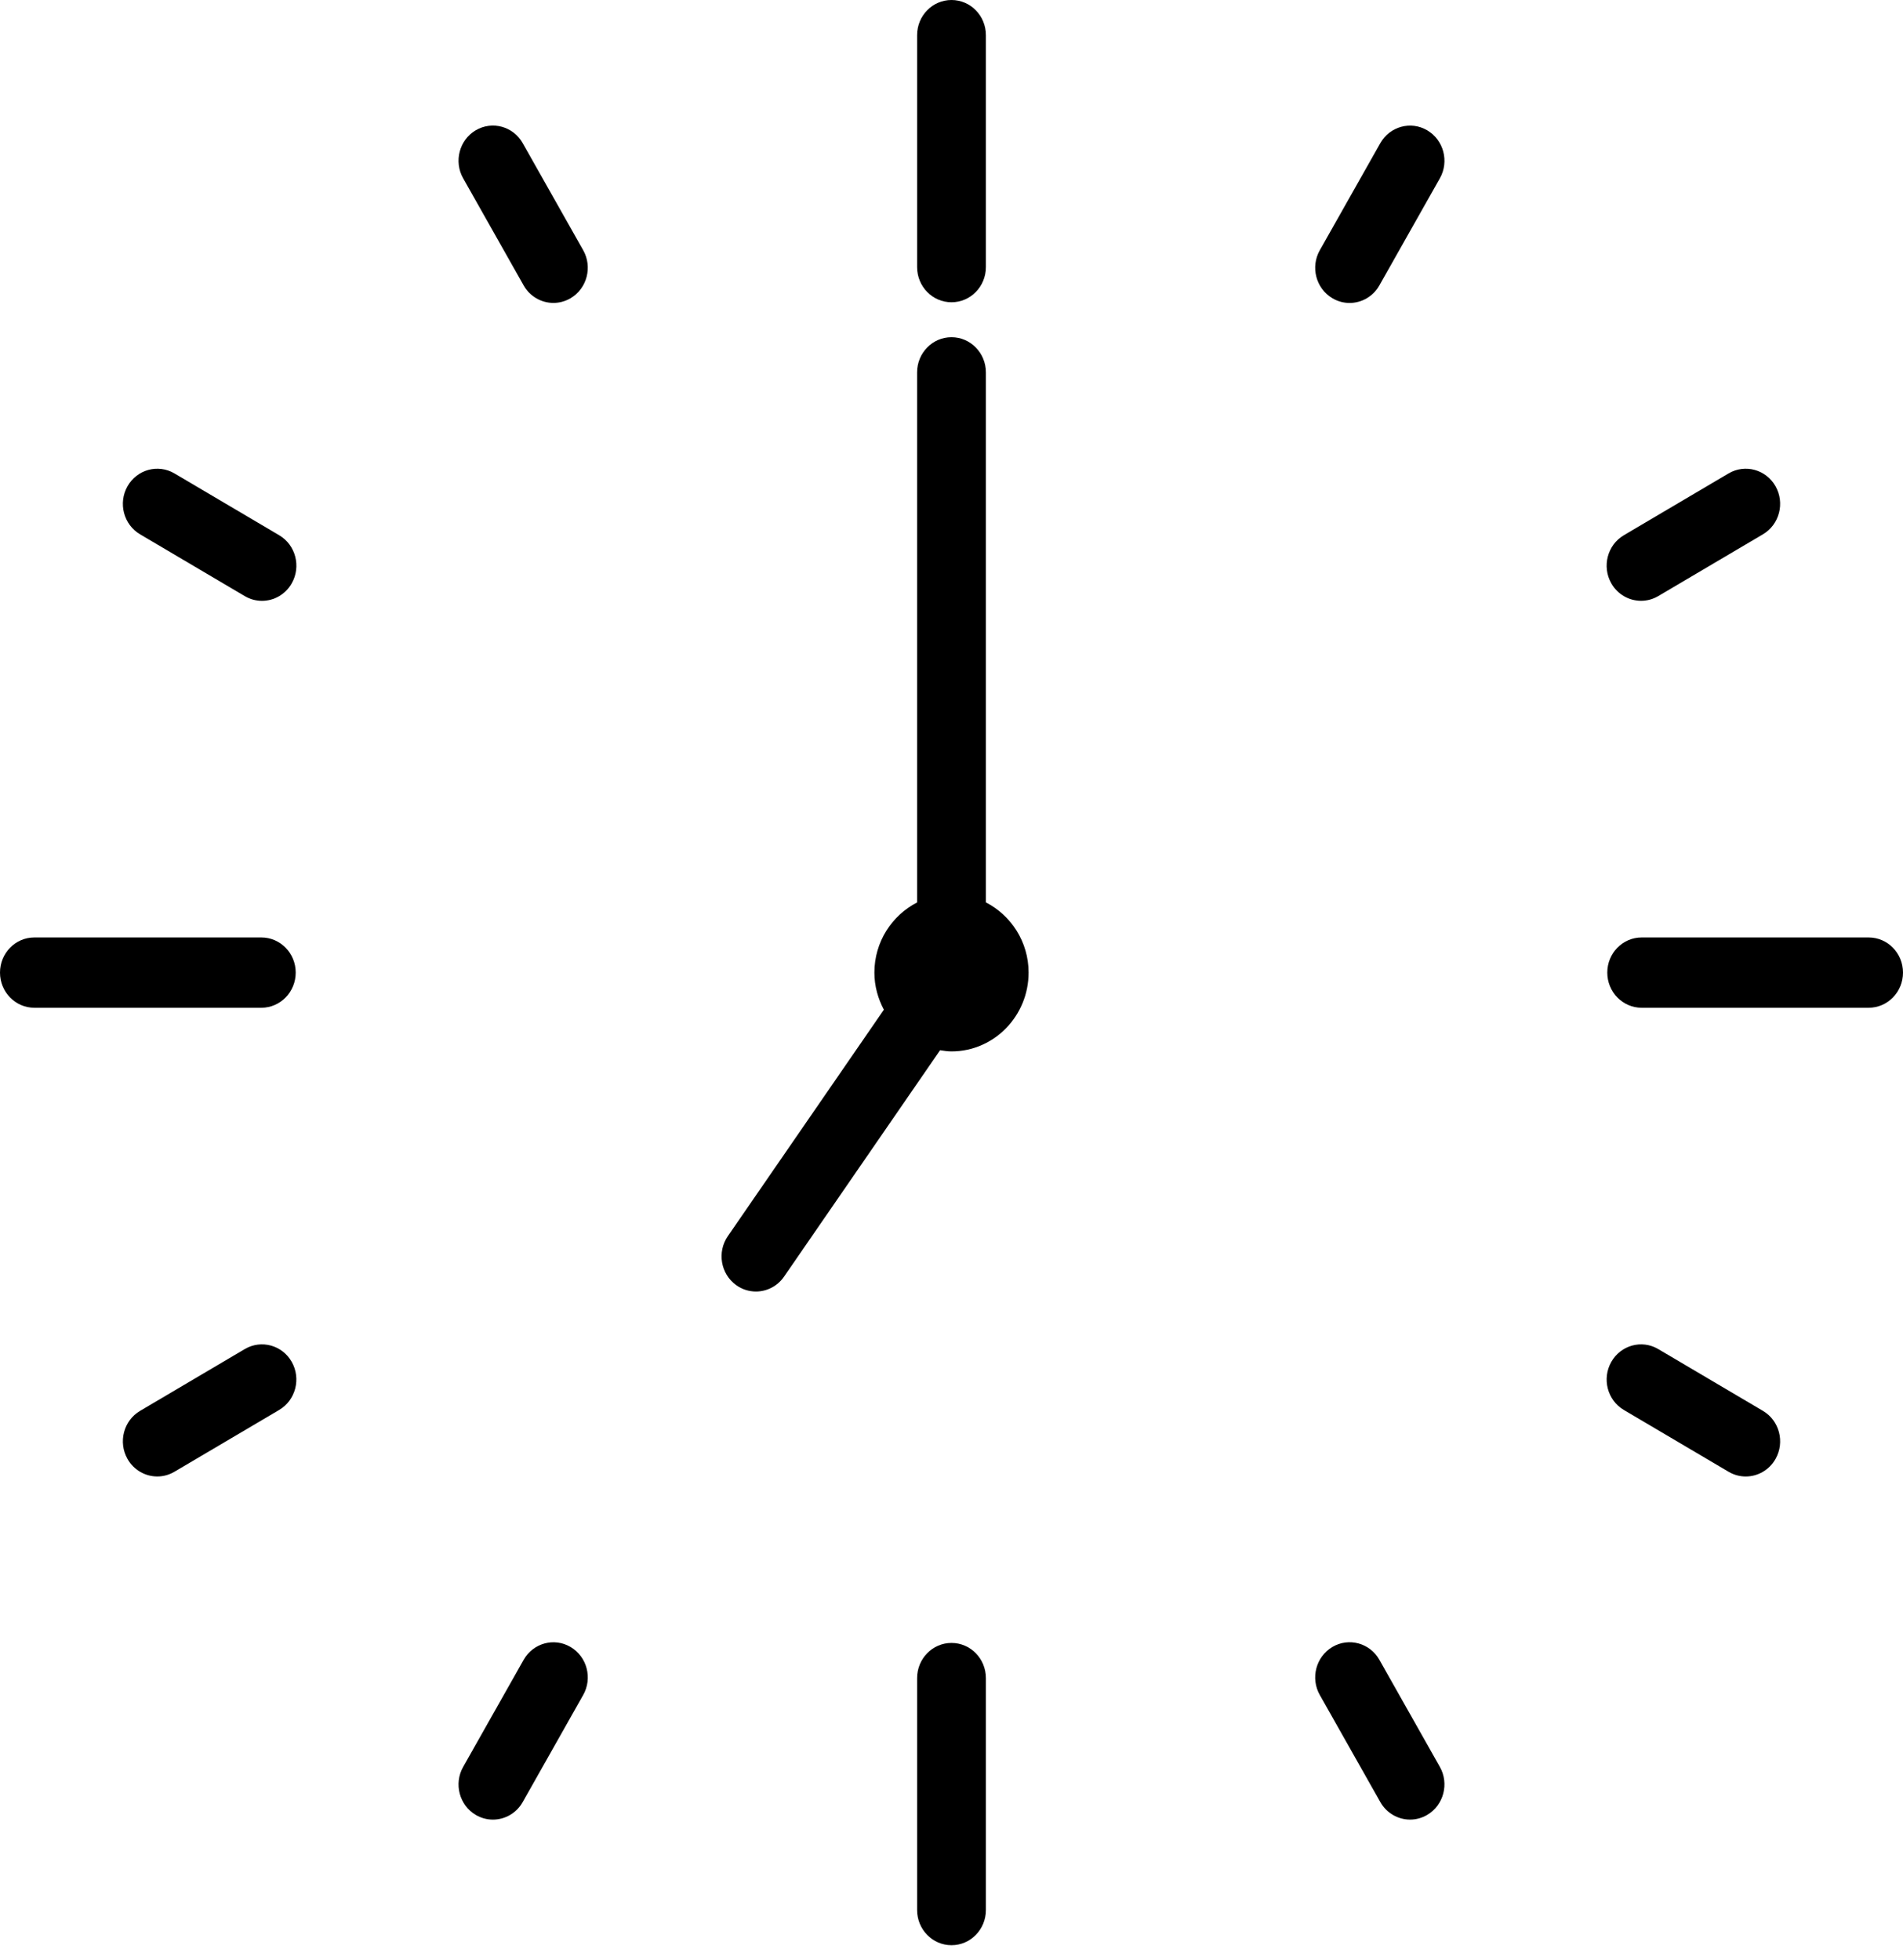
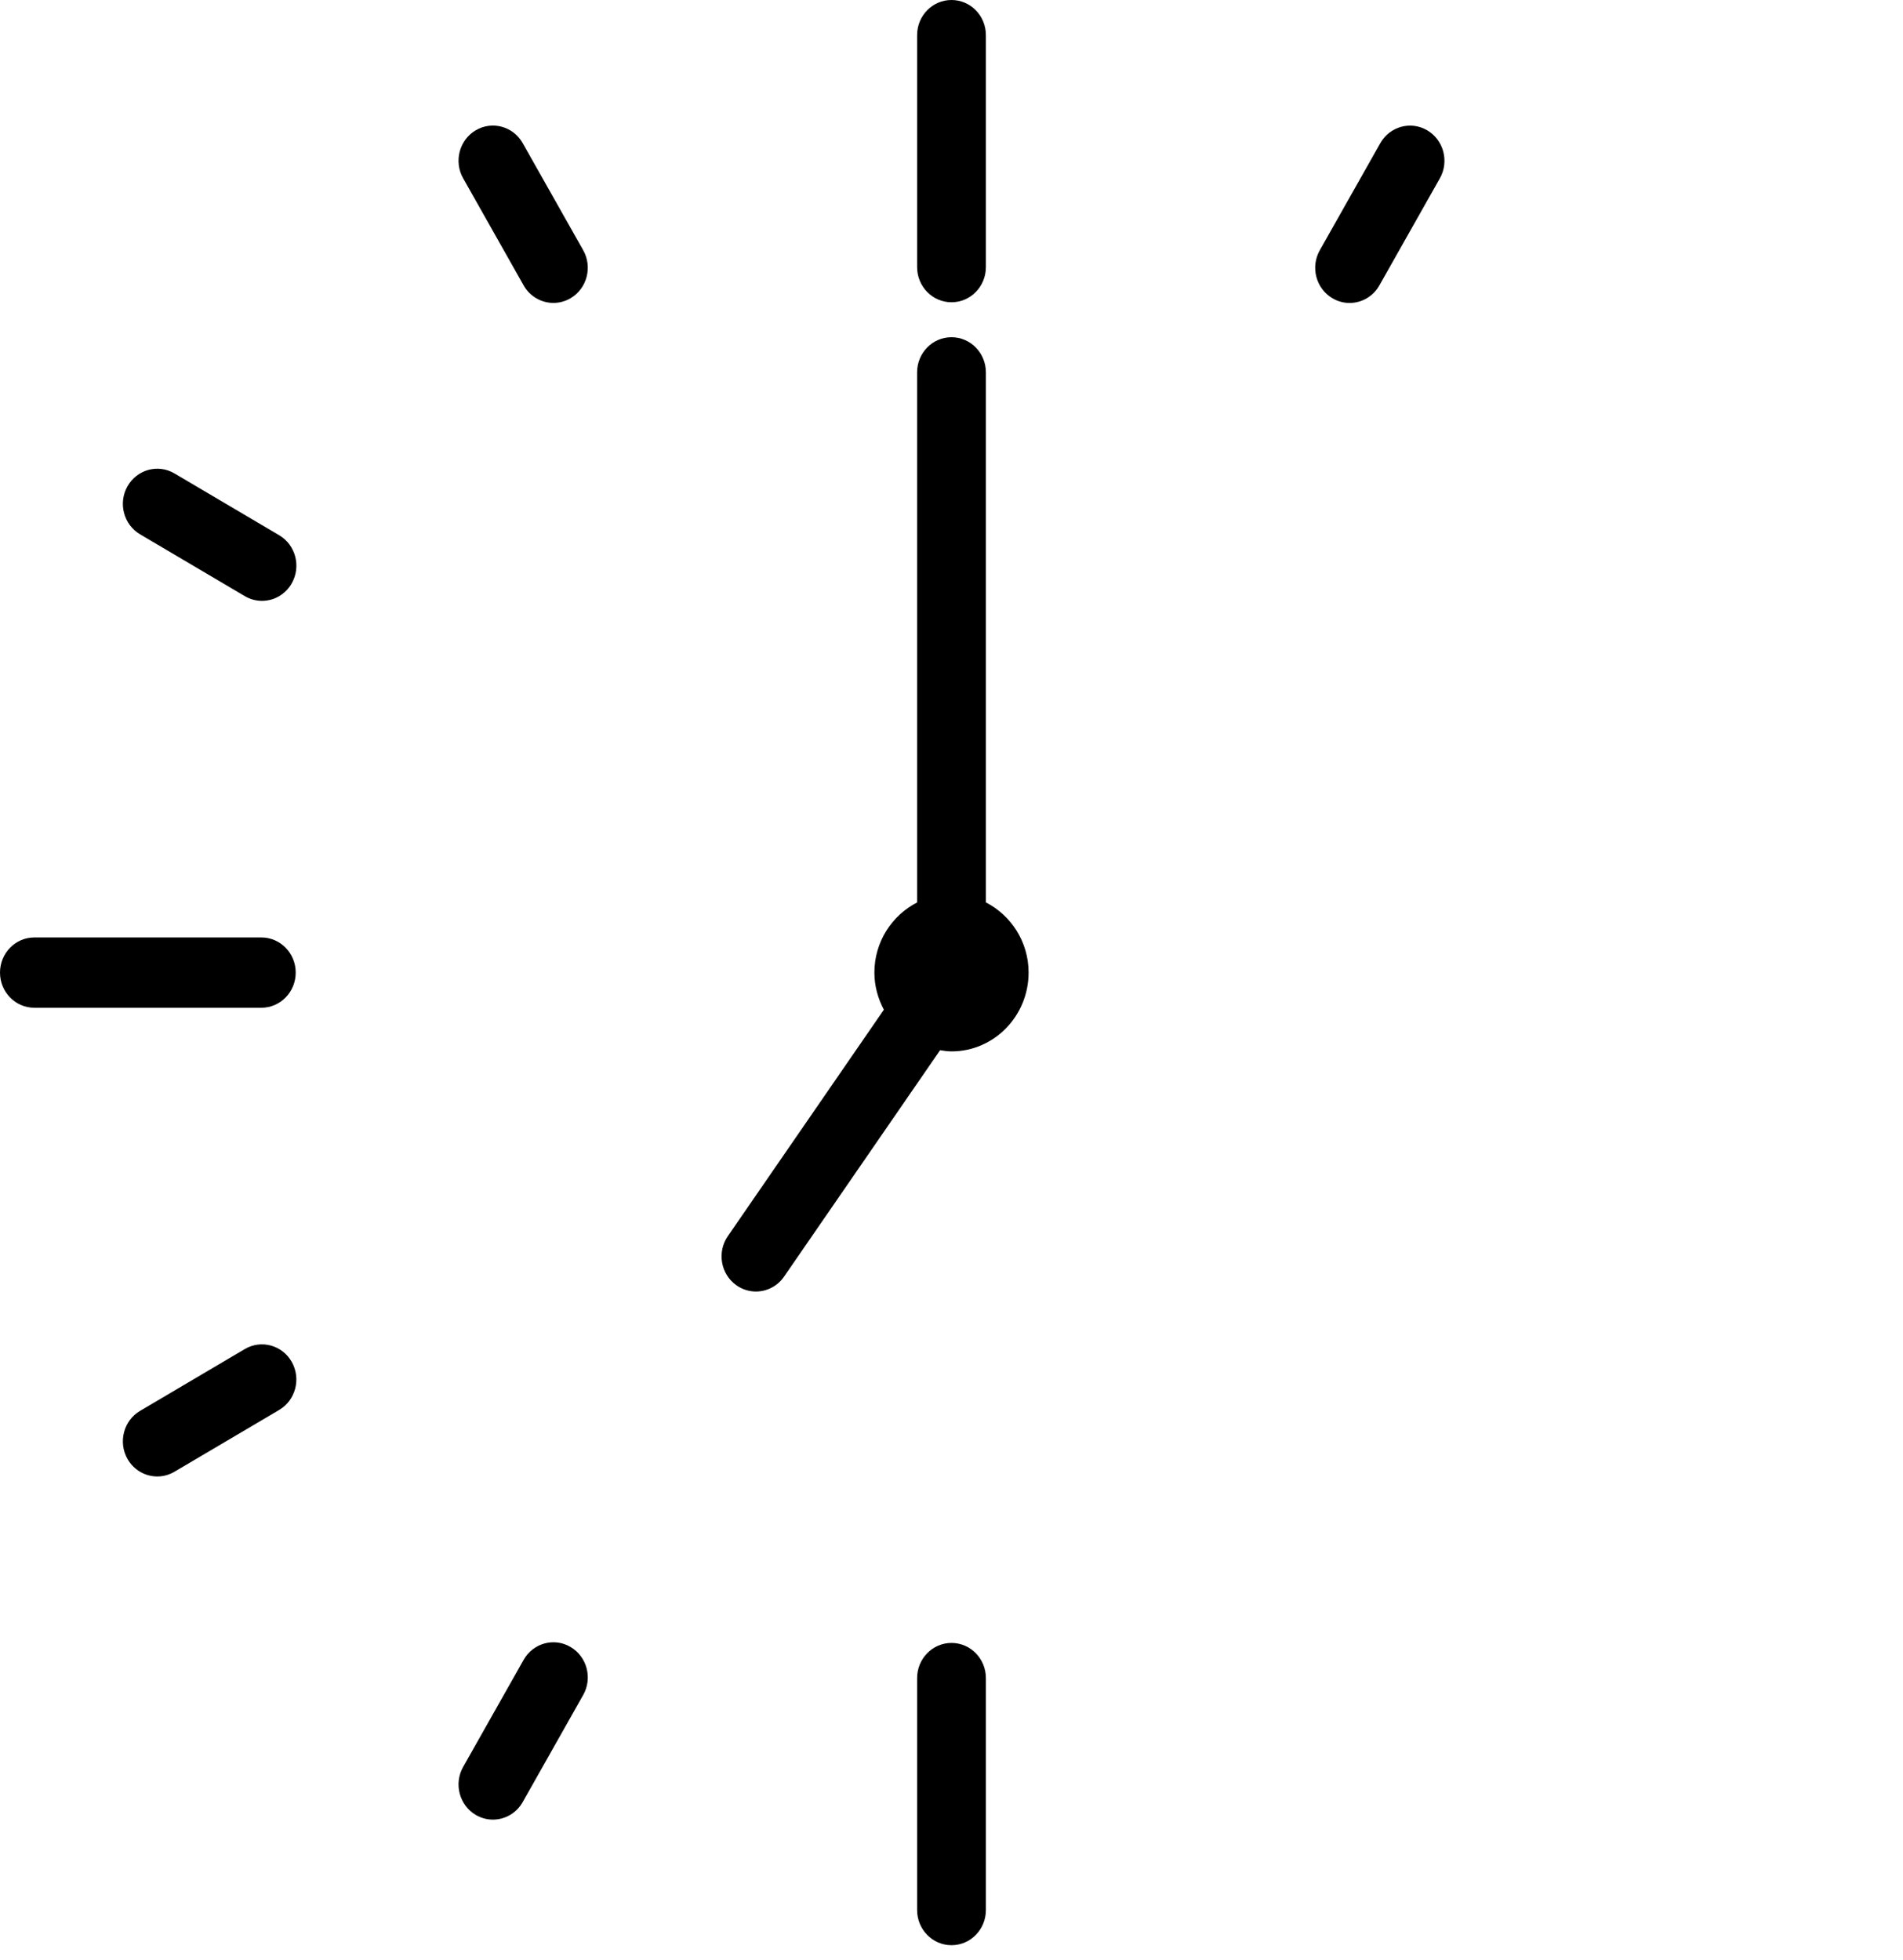
<svg xmlns="http://www.w3.org/2000/svg" width="100" height="103" viewBox="0 0 100 103" fill="none">
  <path d="M38.684 67.534C39.001 67.762 39.363 67.871 39.722 67.871C40.291 67.871 40.85 67.597 41.202 67.087L49.4 55.19C49.597 55.221 49.795 55.252 49.999 55.252C52.233 55.252 54.051 53.395 54.051 51.11C54.051 49.493 53.132 48.105 51.807 47.422V19.569C51.807 18.548 50.998 17.721 49.999 17.721C49.001 17.721 48.192 18.548 48.192 19.569V47.425C46.867 48.107 45.948 49.495 45.948 51.112C45.948 51.821 46.138 52.477 46.446 53.061L38.246 64.962C37.673 65.794 37.868 66.946 38.684 67.534Z" fill="black" />
  <path d="M27.515 14.996C27.85 15.588 28.457 15.919 29.081 15.919C29.387 15.919 29.698 15.839 29.984 15.671C30.848 15.161 31.144 14.03 30.645 13.147L27.468 7.523C26.969 6.639 25.866 6.337 24.999 6.846C24.135 7.356 23.839 8.487 24.338 9.37L27.515 14.996Z" fill="black" />
-   <path d="M69.354 89.074L72.532 94.698C72.867 95.291 73.474 95.622 74.098 95.622C74.404 95.622 74.715 95.542 75 95.373C75.864 94.863 76.16 93.733 75.662 92.85L72.485 87.225C71.987 86.342 70.882 86.038 70.016 86.549C69.152 87.06 68.854 88.189 69.354 89.074Z" fill="black" />
  <path d="M14.67 28.127L9.168 24.879C8.303 24.369 7.199 24.672 6.699 25.555C6.199 26.439 6.497 27.569 7.361 28.079L12.863 31.327C13.148 31.495 13.458 31.576 13.766 31.576C14.391 31.576 14.997 31.244 15.332 30.652C15.832 29.768 15.536 28.637 14.67 28.127Z" fill="black" />
-   <path d="M92.641 74.143L87.138 70.895C86.275 70.385 85.168 70.689 84.67 71.572C84.17 72.455 84.467 73.585 85.331 74.095L90.834 77.343C91.118 77.511 91.429 77.591 91.736 77.591C92.361 77.591 92.967 77.26 93.302 76.668C93.801 75.784 93.505 74.653 92.641 74.143Z" fill="black" />
  <path d="M70.016 15.672C70.3 15.841 70.611 15.921 70.918 15.921C71.544 15.921 72.15 15.589 72.485 14.997L75.662 9.372C76.162 8.489 75.864 7.359 75 6.849C74.136 6.338 73.032 6.642 72.532 7.525L69.354 13.15C68.854 14.033 69.152 15.162 70.016 15.672Z" fill="black" />
  <path d="M24.999 95.375C25.284 95.543 25.595 95.623 25.902 95.623C26.527 95.623 27.133 95.292 27.468 94.7L30.645 89.075C31.145 88.192 30.848 87.061 29.984 86.552C29.12 86.039 28.015 86.344 27.515 87.228L24.338 92.852C23.839 93.734 24.135 94.865 24.999 95.375Z" fill="black" />
-   <path d="M90.833 24.879L85.331 28.127C84.467 28.637 84.17 29.768 84.669 30.651C85.004 31.243 85.611 31.574 86.236 31.574C86.541 31.574 86.852 31.494 87.138 31.326L92.64 28.078C93.504 27.568 93.801 26.437 93.302 25.554C92.803 24.672 91.698 24.369 90.833 24.879Z" fill="black" />
  <path d="M12.863 70.895L7.36 74.143C6.496 74.653 6.2 75.784 6.699 76.667C7.034 77.259 7.641 77.59 8.265 77.59C8.571 77.59 8.882 77.51 9.167 77.342L14.67 74.094C15.534 73.584 15.83 72.453 15.331 71.57C14.834 70.689 13.729 70.385 12.863 70.895Z" fill="black" />
-   <path d="M98.193 49.264H86.269C85.27 49.264 84.461 50.09 84.461 51.111C84.461 52.132 85.27 52.959 86.269 52.959H98.193C99.192 52.959 100 52.132 100 51.111C100 50.09 99.192 49.264 98.193 49.264Z" fill="black" />
  <path d="M1.807 52.959H13.731C14.73 52.959 15.539 52.132 15.539 51.111C15.539 50.09 14.73 49.264 13.731 49.264H1.807C0.808 49.264 0 50.09 0 51.111C0 52.132 0.808 52.959 1.807 52.959Z" fill="black" />
  <path d="M50 15.884C50.999 15.884 51.807 15.057 51.807 14.037V1.847C51.807 0.826 50.999 0 50 0C49.001 0 48.193 0.826 48.193 1.847V14.037C48.193 15.057 49.001 15.884 50 15.884Z" fill="black" />
  <path d="M48.193 88.186V100.375C48.193 101.396 49.001 102.222 50 102.222C50.999 102.222 51.807 101.396 51.807 100.375V88.186C51.807 87.165 50.999 86.338 50 86.338C49.001 86.338 48.193 87.165 48.193 88.186Z" fill="black" />
</svg>